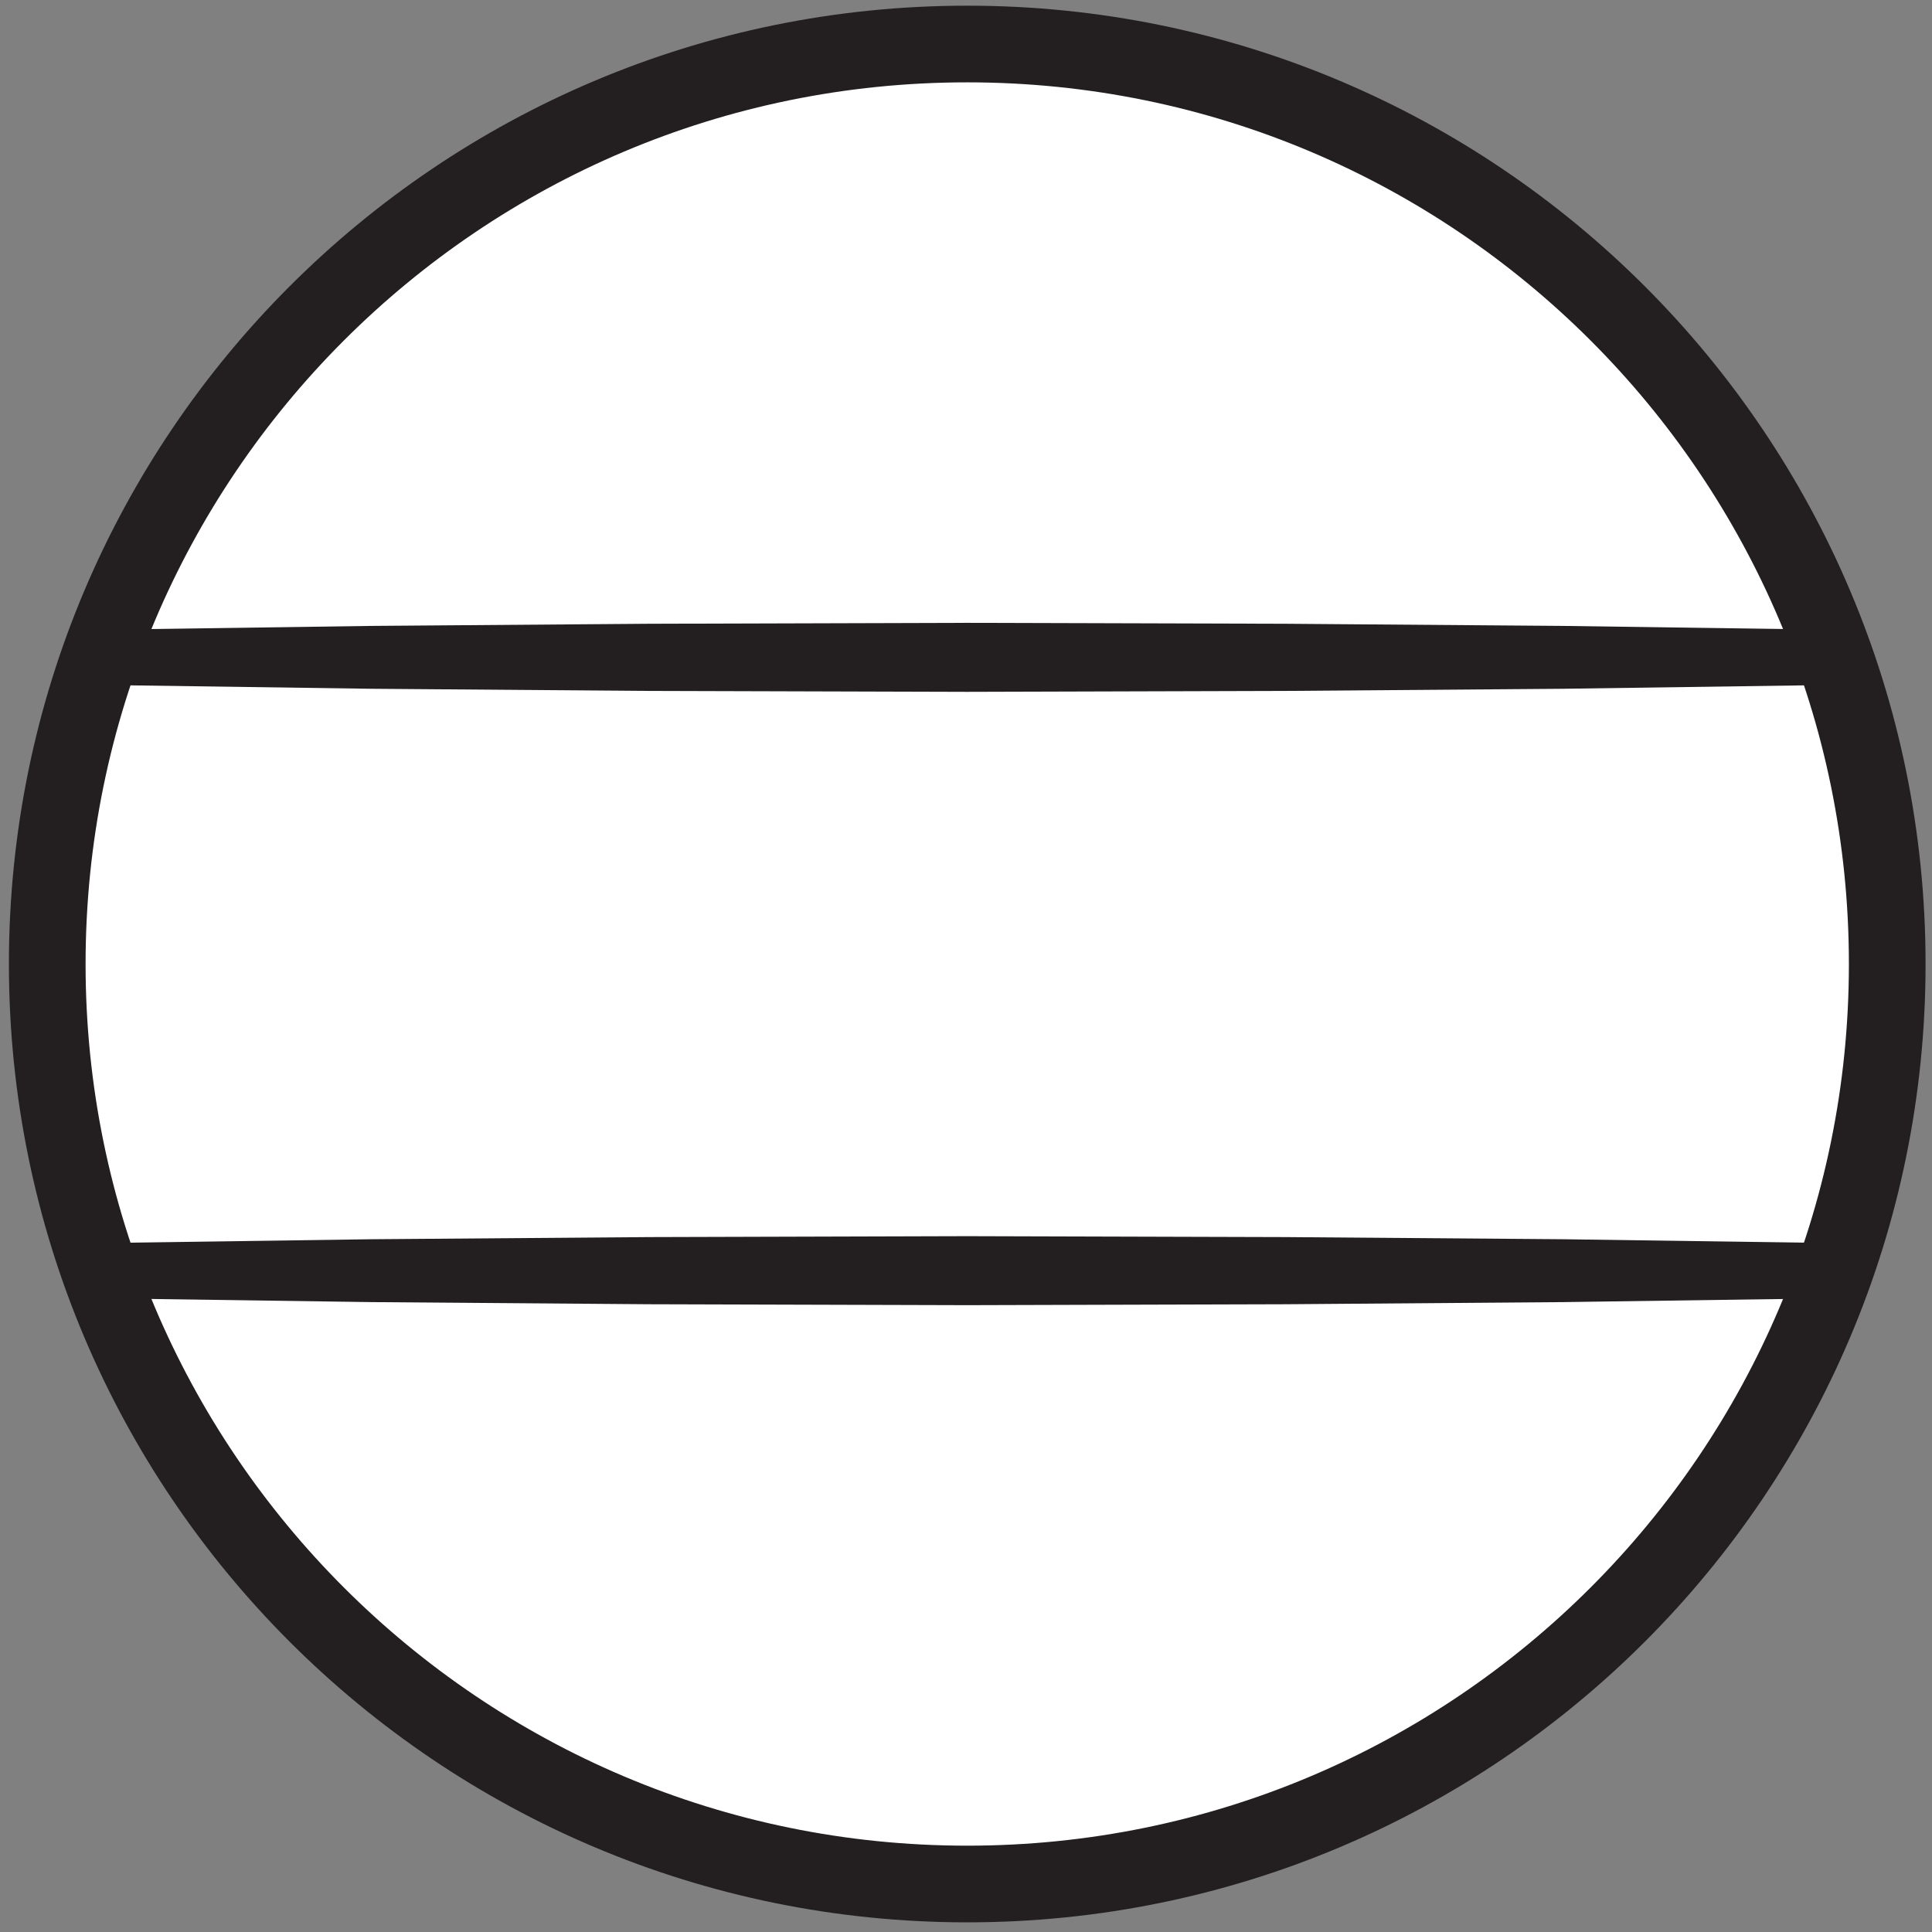
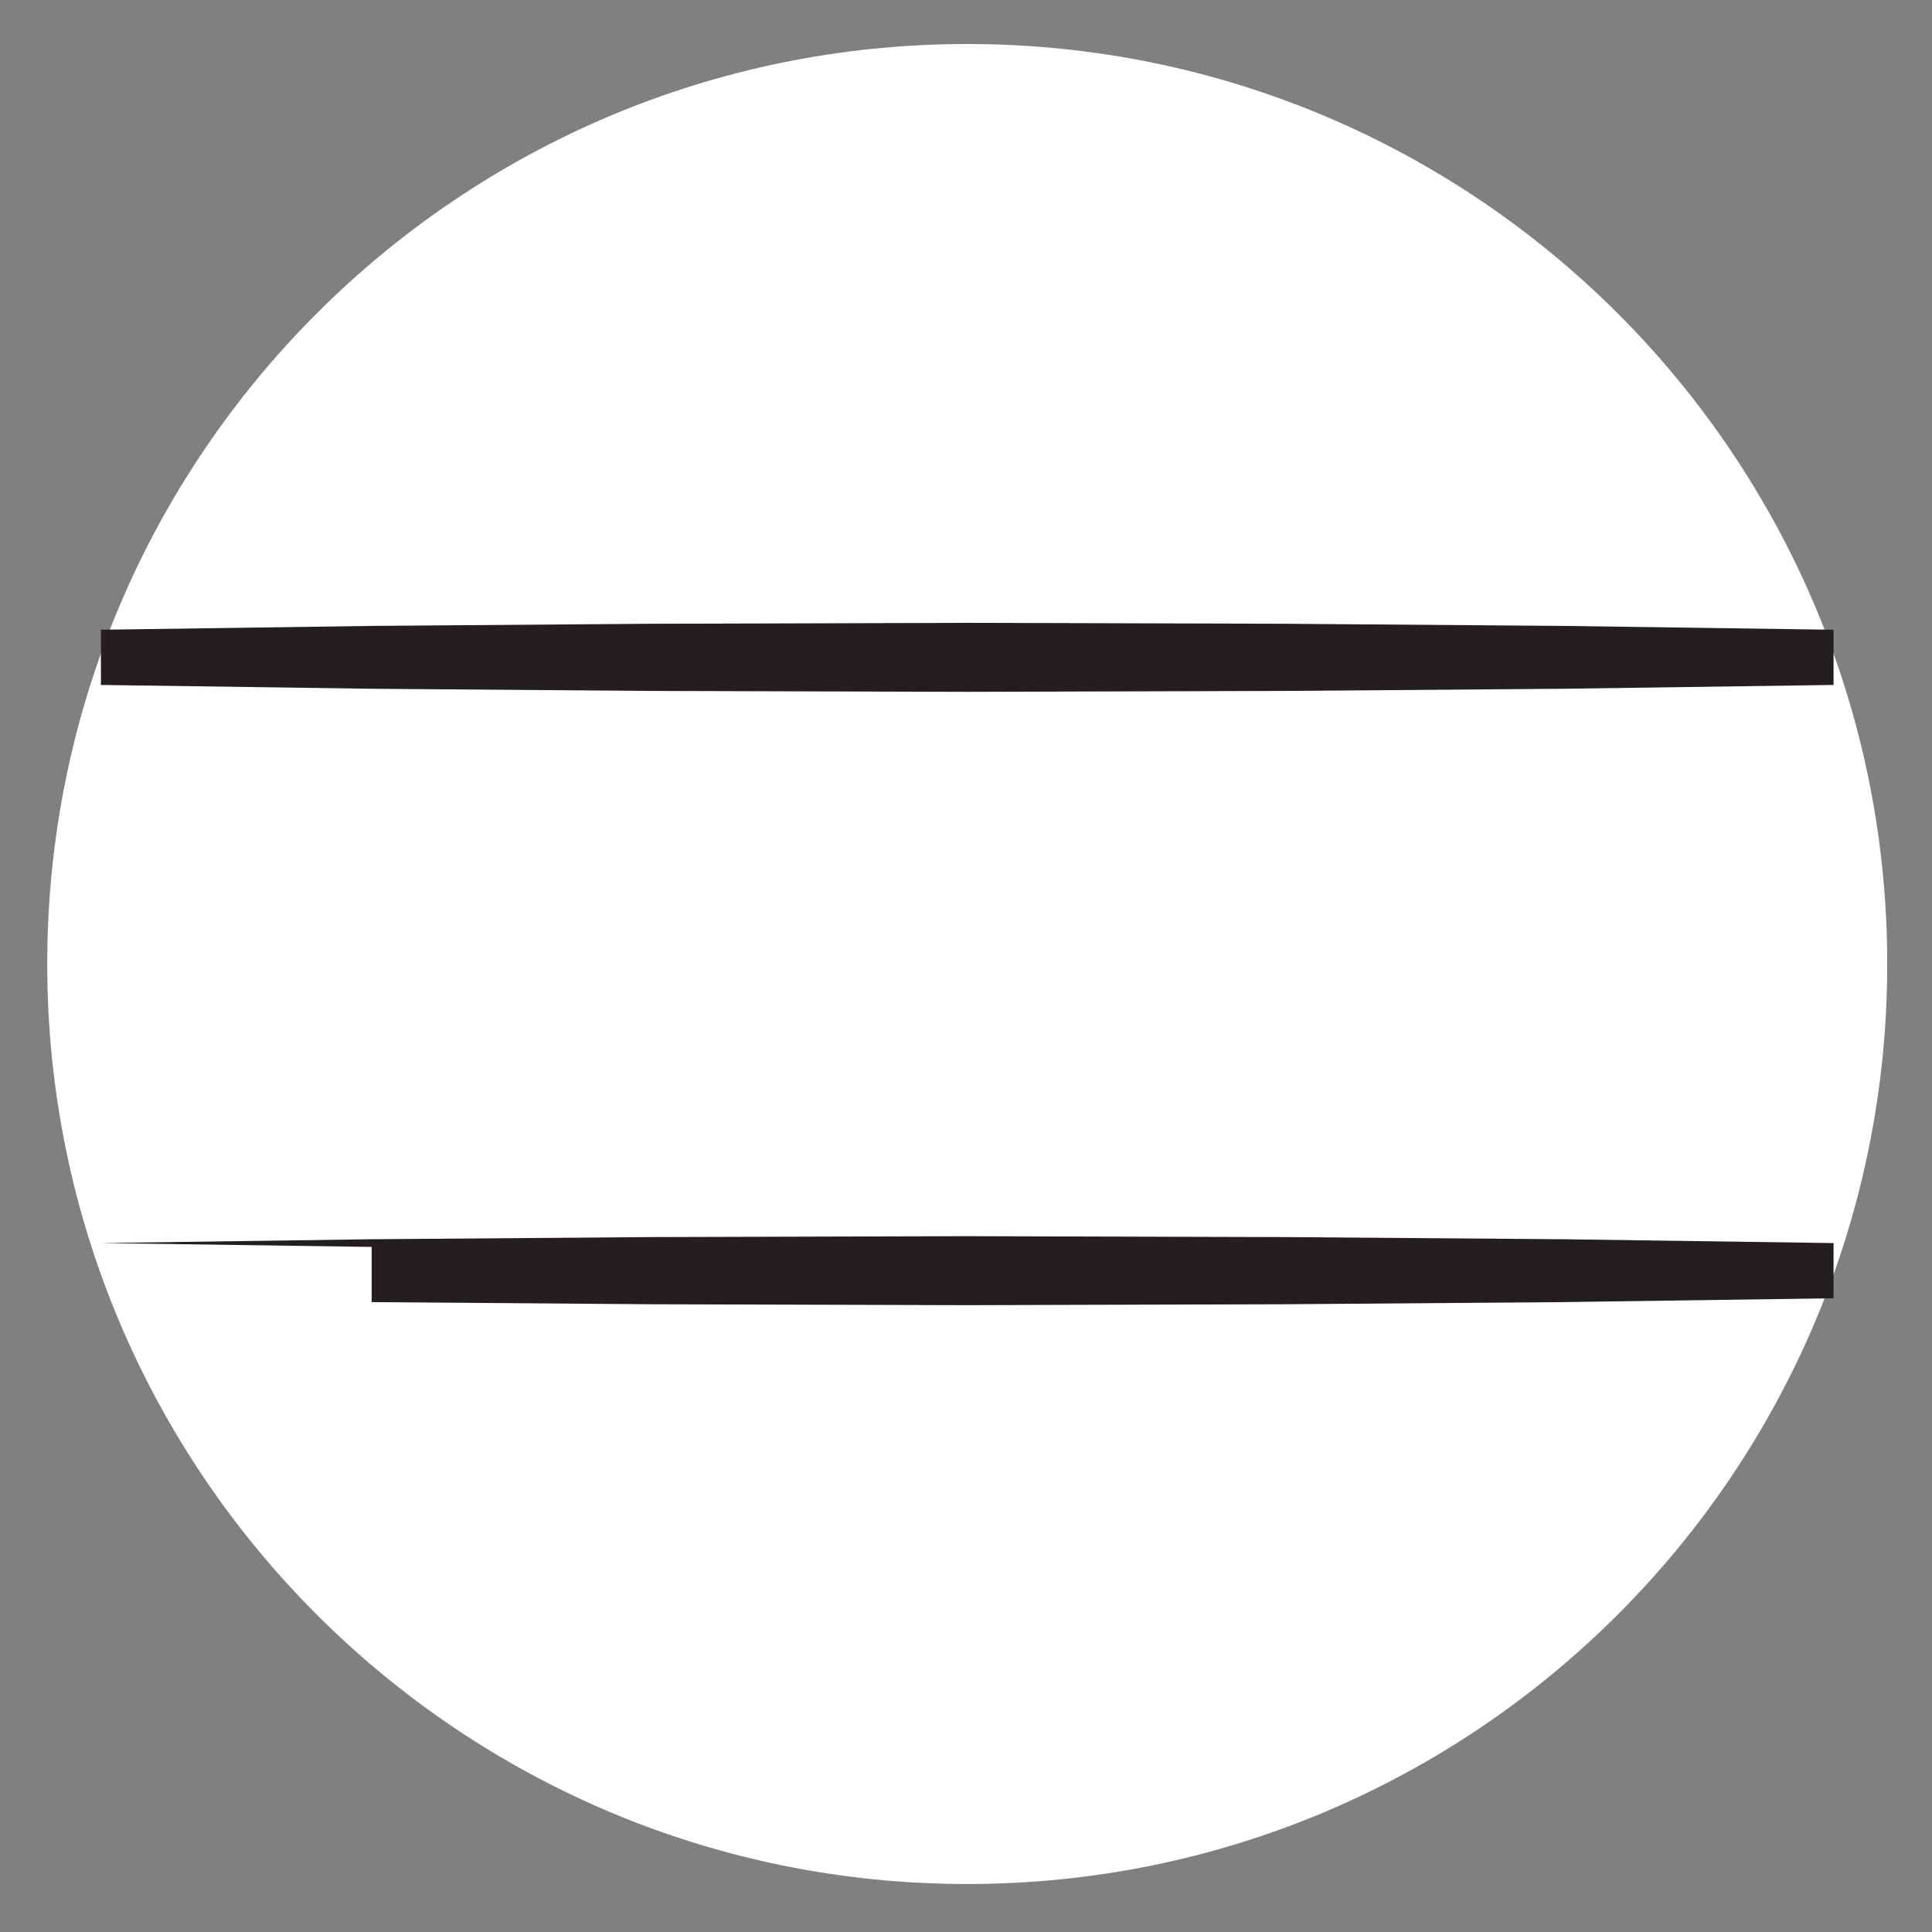
<svg xmlns="http://www.w3.org/2000/svg" width="168" height="168">
  <rect width="100%" height="100%" fill="#808080" stroke="none" />
  <title>
        uta
    </title>
  <g fill="none" fill-rule="evenodd">
    <path d="M164.107 83.827c0 44.186-35.814 80-80 80-44.182 0-79.999-35.814-79.999-80 0-44.187 35.817-80 79.999-80 44.186 0 80 35.813 80 80" fill="#FFF" fill-rule="nonzero" />
-     <path d="M164.107 83.827c0 44.186-35.814 80-80 80-44.182 0-79.999-35.814-79.999-80 0-44.187 35.817-80 79.999-80 44.186 0 80 35.813 80 80z" stroke="#231F20" stroke-width="6.667" />
-     <path d="M8.775 54.76l23.542-.333c7.062-.054 15.296-.12 24.136-.187 8.827-.027 18.24-.053 27.654-.08 9.413.027 18.84.053 27.666.08 8.827.067 17.067.133 24.134.187l23.533.333v4.8l-23.533.333c-7.067.054-15.307.12-24.134.187-8.826.027-18.253.053-27.666.08-9.414-.027-18.827-.053-27.654-.08-8.84-.067-17.074-.133-24.136-.187L8.775 59.56v-4.8m0 53.333l23.542-.333c7.062-.053 15.296-.12 24.136-.187l27.654-.08 27.666.08c8.827.067 17.067.134 24.134.187l23.533.333v4.8l-23.533.334c-7.067.053-15.307.12-24.134.186-8.826.027-18.253.054-27.666.08-9.414-.026-18.827-.053-27.654-.08-8.84-.066-17.074-.133-24.136-.186l-23.542-.334v-4.8" fill="#231F20" fill-rule="nonzero" />
+     <path d="M8.775 54.76l23.542-.333c7.062-.054 15.296-.12 24.136-.187 8.827-.027 18.24-.053 27.654-.08 9.413.027 18.84.053 27.666.08 8.827.067 17.067.133 24.134.187l23.533.333v4.8l-23.533.333c-7.067.054-15.307.12-24.134.187-8.826.027-18.253.053-27.666.08-9.414-.027-18.827-.053-27.654-.08-8.84-.067-17.074-.133-24.136-.187L8.775 59.56v-4.8m0 53.333l23.542-.333c7.062-.053 15.296-.12 24.136-.187l27.654-.08 27.666.08c8.827.067 17.067.134 24.134.187l23.533.333v4.8l-23.533.334c-7.067.053-15.307.12-24.134.186-8.826.027-18.253.054-27.666.08-9.414-.026-18.827-.053-27.654-.08-8.84-.066-17.074-.133-24.136-.186v-4.8" fill="#231F20" fill-rule="nonzero" />
  </g>
</svg>